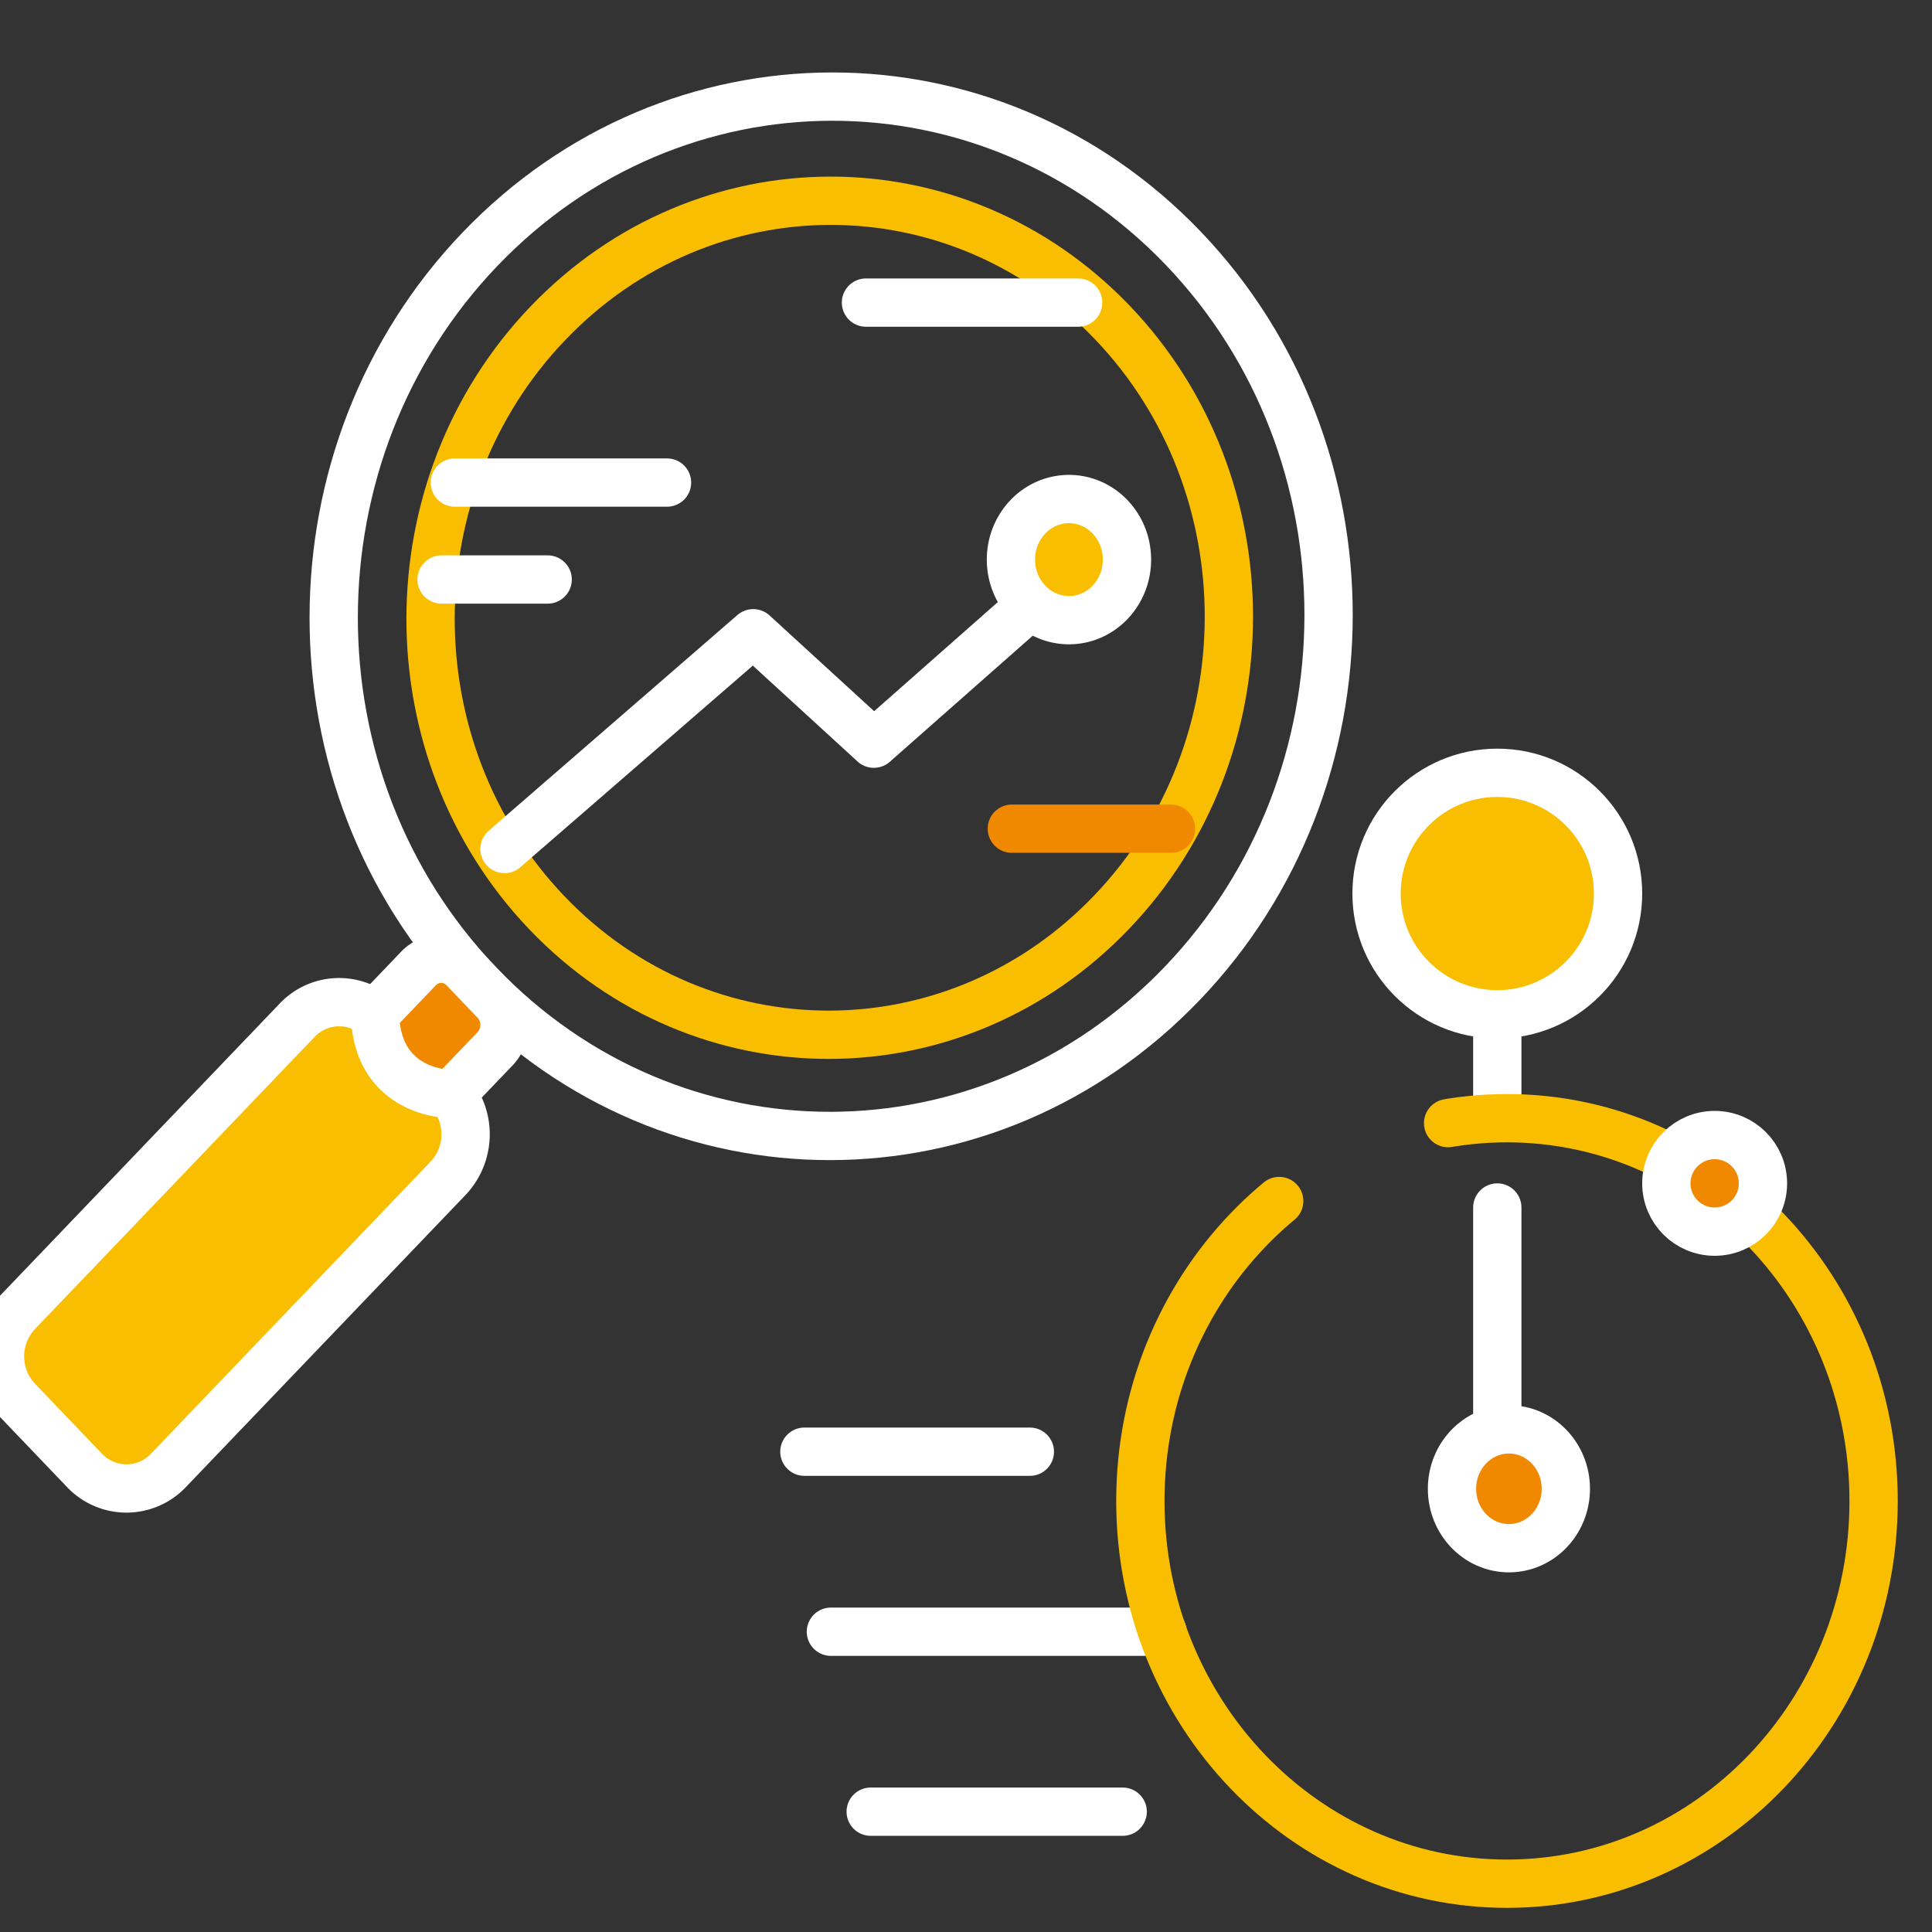
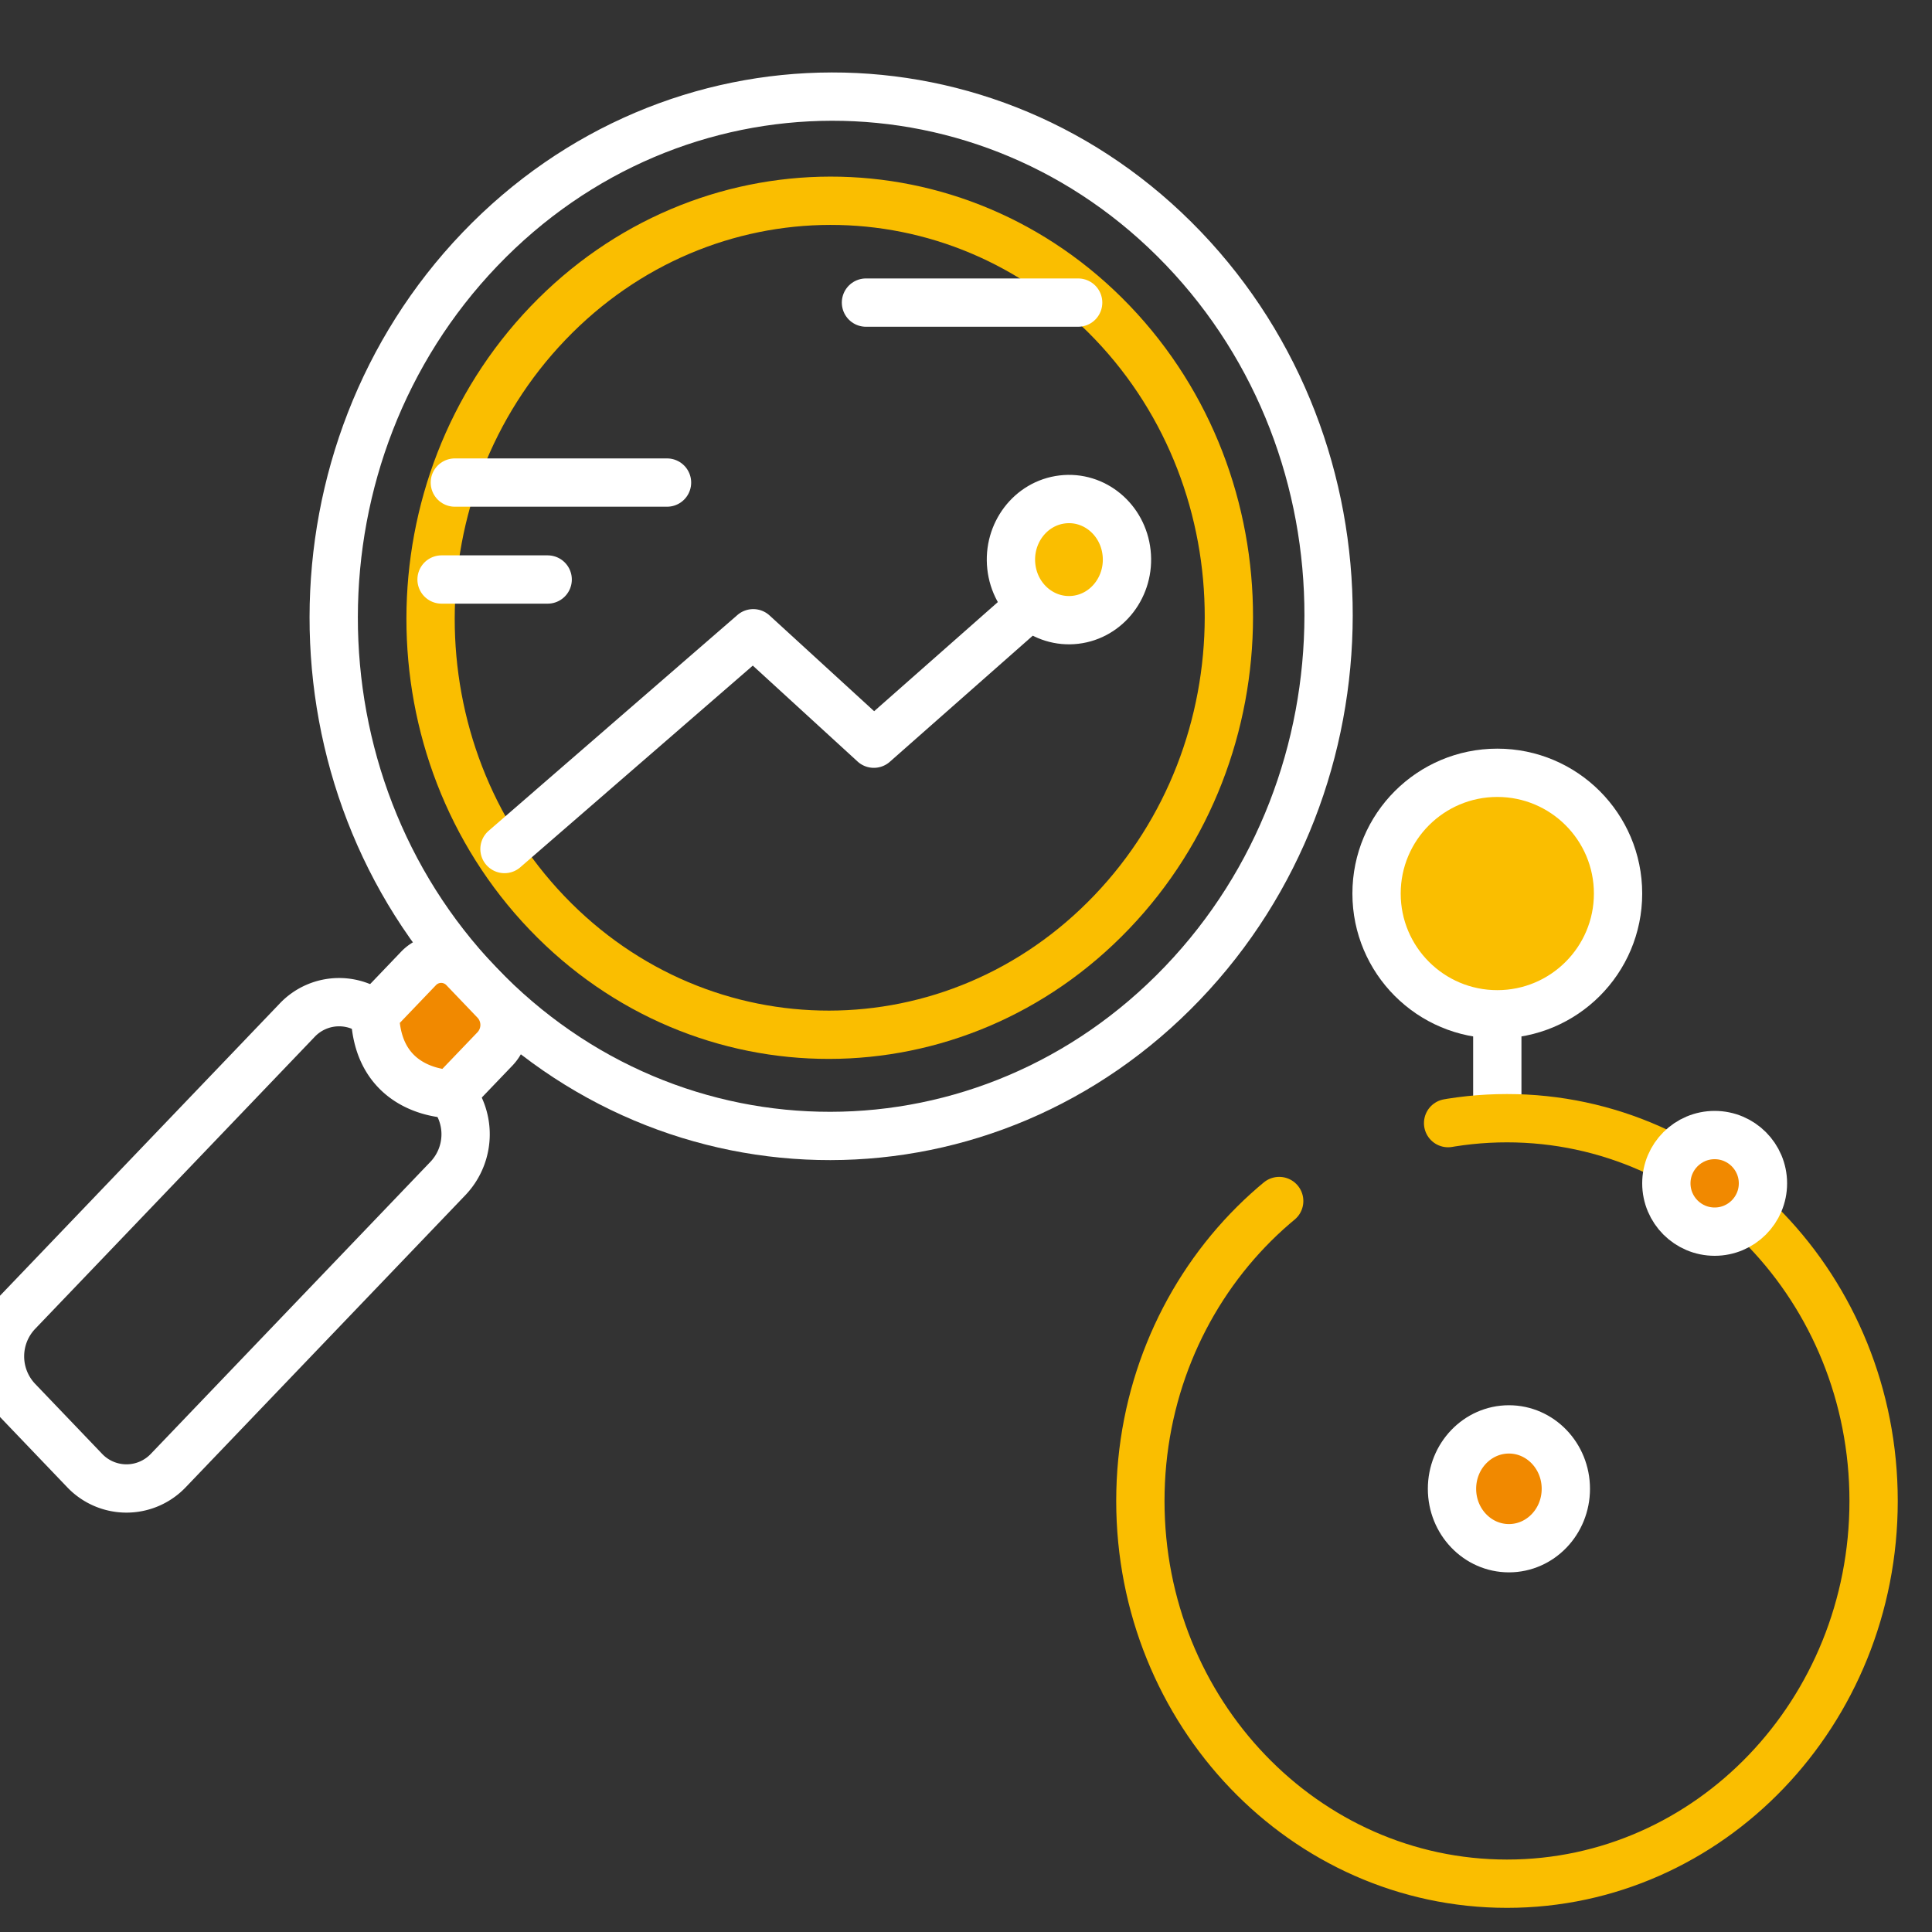
<svg xmlns="http://www.w3.org/2000/svg" width="40" height="40" viewBox="0 0 40 40">
  <rect x="0" y="0" width="40" height="40" fill="#333333" stroke="none" />
  <g fill="none" fill-rule="evenodd">
    <g transform="translate(16.654 16)">
-       <path stroke="#FFF" stroke-linecap="round" stroke-linejoin="round" d="M6.59 21.509H1.373M7.413 17.783H.549M4.668 14.056H0" />
      <path d="M15.63 7.096v-1.72 1.72z" fill="#FDFEFF" />
      <path stroke="#FFF" stroke-linecap="round" stroke-linejoin="round" d="M14.346 5v2" />
      <path d="M22.137 15.076c0 4.376-3.398 7.924-7.59 7.924-4.193 0-7.591-3.548-7.591-7.924 0-4.377 3.398-7.925 7.59-7.925 4.193 0 7.591 3.548 7.591 7.925z" stroke="#FABE00" stroke-linecap="round" stroke-linejoin="round" stroke-dasharray="15.861,0,15.583,1.948,0,1.948" />
      <circle stroke="#FFF" fill="#FABE00" cx="14.346" cy="2.5" r="2.5" />
      <circle stroke="#FFF" fill="#F18900" cx="18.846" cy="8.5" r="1" />
      <path fill="#FDFEFF" d="M15.892 9.963v4.873" />
-       <path stroke="#FFF" stroke-linecap="round" stroke-linejoin="round" d="M14.346 9v5" />
      <path d="M15.765 14.824c0 .68-.528 1.23-1.178 1.23-.651 0-1.179-.55-1.179-1.23 0-.68.528-1.23 1.179-1.23.65 0 1.178.55 1.178 1.23" fill="#F18900" />
      <path d="M15.765 14.824c0 .68-.528 1.23-1.178 1.23-.651 0-1.179-.55-1.179-1.23 0-.68.528-1.23 1.179-1.23.65 0 1.178.55 1.178 1.23z" stroke="#FFF" stroke-linecap="round" stroke-linejoin="round" />
    </g>
    <path d="M24.48 20.357c-4.027 4.208-10.548 4.217-14.564.02-4.017-4.196-4.008-11.008.019-15.215C13.962.954 20.483.945 24.5 5.142c4.017 4.195 4.008 11.008-.02 15.215z" stroke="#FFF" stroke-linecap="round" stroke-linejoin="round" />
    <path d="M23.014 18.887c-3.231 3.376-8.464 3.383-11.687.016-3.223-3.367-3.216-8.833.016-12.21 3.231-3.376 8.464-3.383 11.687-.016 3.223 3.367 3.216 8.834-.016 12.21z" stroke="#FABE00" stroke-linecap="round" stroke-linejoin="round" />
-     <path d="M1.75 30.443.358 28.988a1.326 1.326 0 0 1 0-1.812l5.794-6.053a1.195 1.195 0 0 1 1.737 0l1.393 1.455a1.326 1.326 0 0 1 0 1.812l-5.795 6.053a1.195 1.195 0 0 1-1.737 0" fill="#FABE00" />
    <path d="M1.75 30.443.358 28.988a1.326 1.326 0 0 1 0-1.812l5.794-6.053a1.195 1.195 0 0 1 1.737 0l1.393 1.455a1.326 1.326 0 0 1 0 1.812l-5.795 6.053a1.195 1.195 0 0 1-1.737 0z" stroke="#FFF" stroke-linecap="round" stroke-linejoin="round" />
    <path d="m7.764 20.992.897-.937a.648.648 0 0 1 .944-.002l.645.674a.72.72 0 0 1 0 .987l-.898.937s-1.55.024-1.588-1.66" fill="#F18900" />
    <path d="m7.764 20.992.897-.937a.648.648 0 0 1 .944-.002l.645.674a.72.72 0 0 1 0 .987l-.898.937s-1.55.024-1.588-1.66zM10.445 17.578l5.15-4.467 2.497 2.286 4.033-3.558" stroke="#FFF" stroke-linecap="round" stroke-linejoin="round" />
    <path d="M23.325 11.444c.075.688-.398 1.31-1.057 1.388-.66.078-1.255-.416-1.33-1.104-.075-.688.398-1.31 1.057-1.388.66-.079 1.255.415 1.33 1.104" fill="#FABE00" />
    <path d="M23.325 11.444c.075.688-.398 1.31-1.057 1.388-.66.078-1.255-.416-1.33-1.104-.075-.688.398-1.31 1.057-1.388.66-.079 1.255.415 1.33 1.104zM9.417 9.991h4.393M9.142 11.998h2.197" stroke="#FFF" stroke-linecap="round" stroke-linejoin="round" />
-     <path stroke="#F18900" stroke-linecap="round" stroke-linejoin="round" d="M20.949 17.157h3.295" />
    <path stroke="#FFF" stroke-linecap="round" stroke-linejoin="round" d="M17.929 6.265h4.393" />
  </g>
</svg>